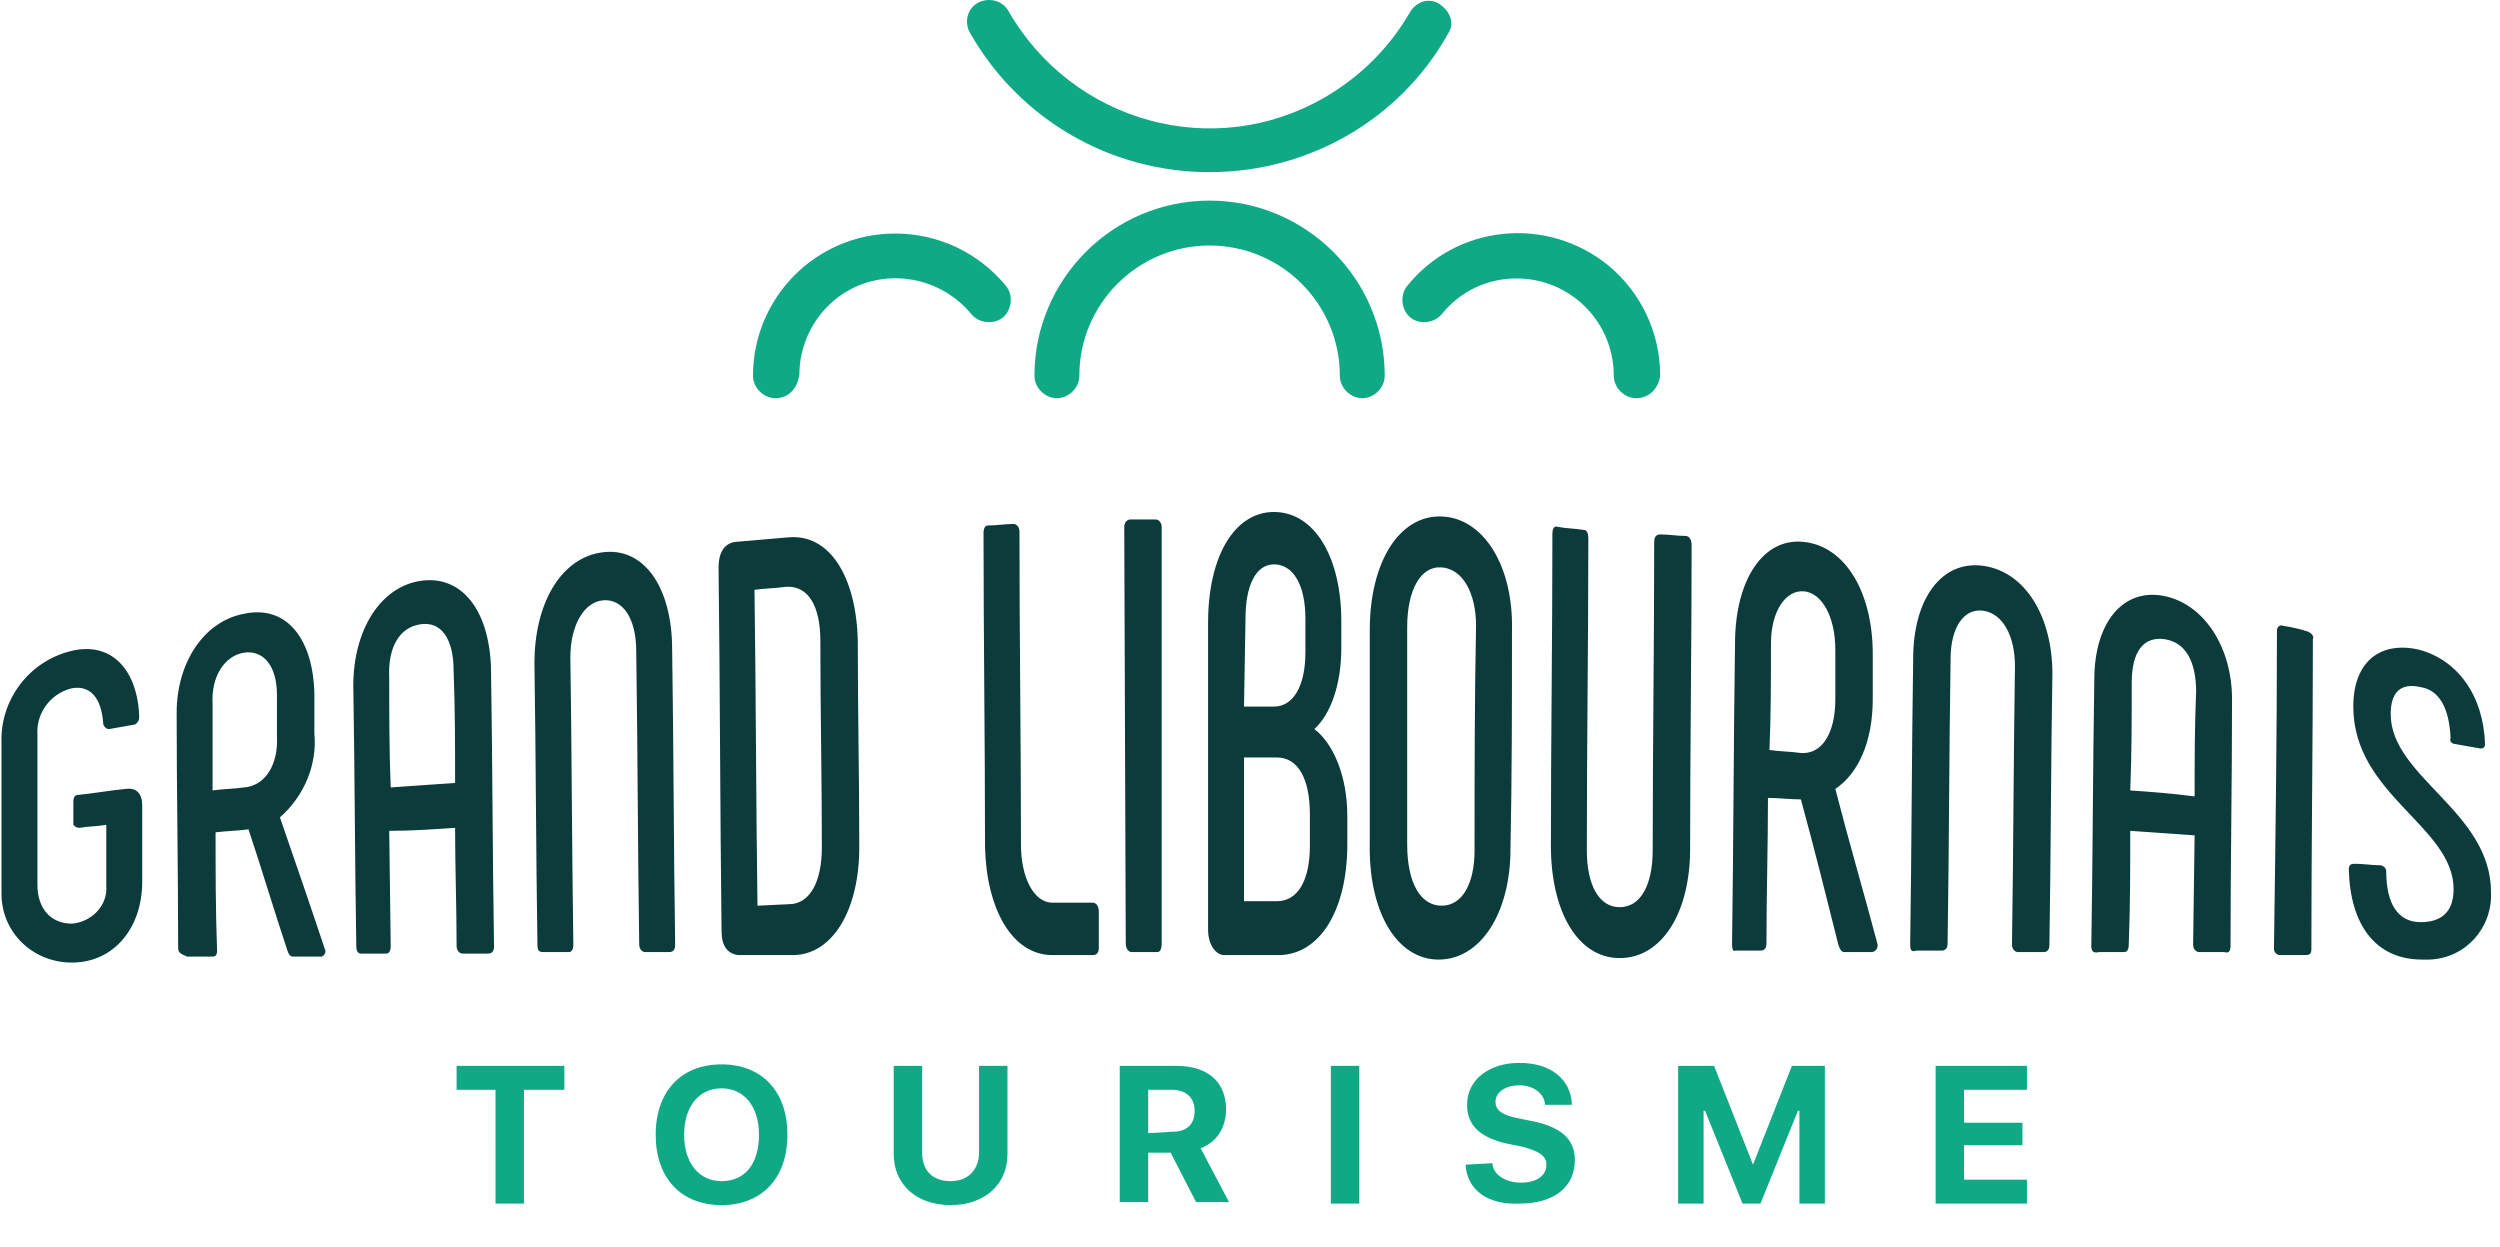
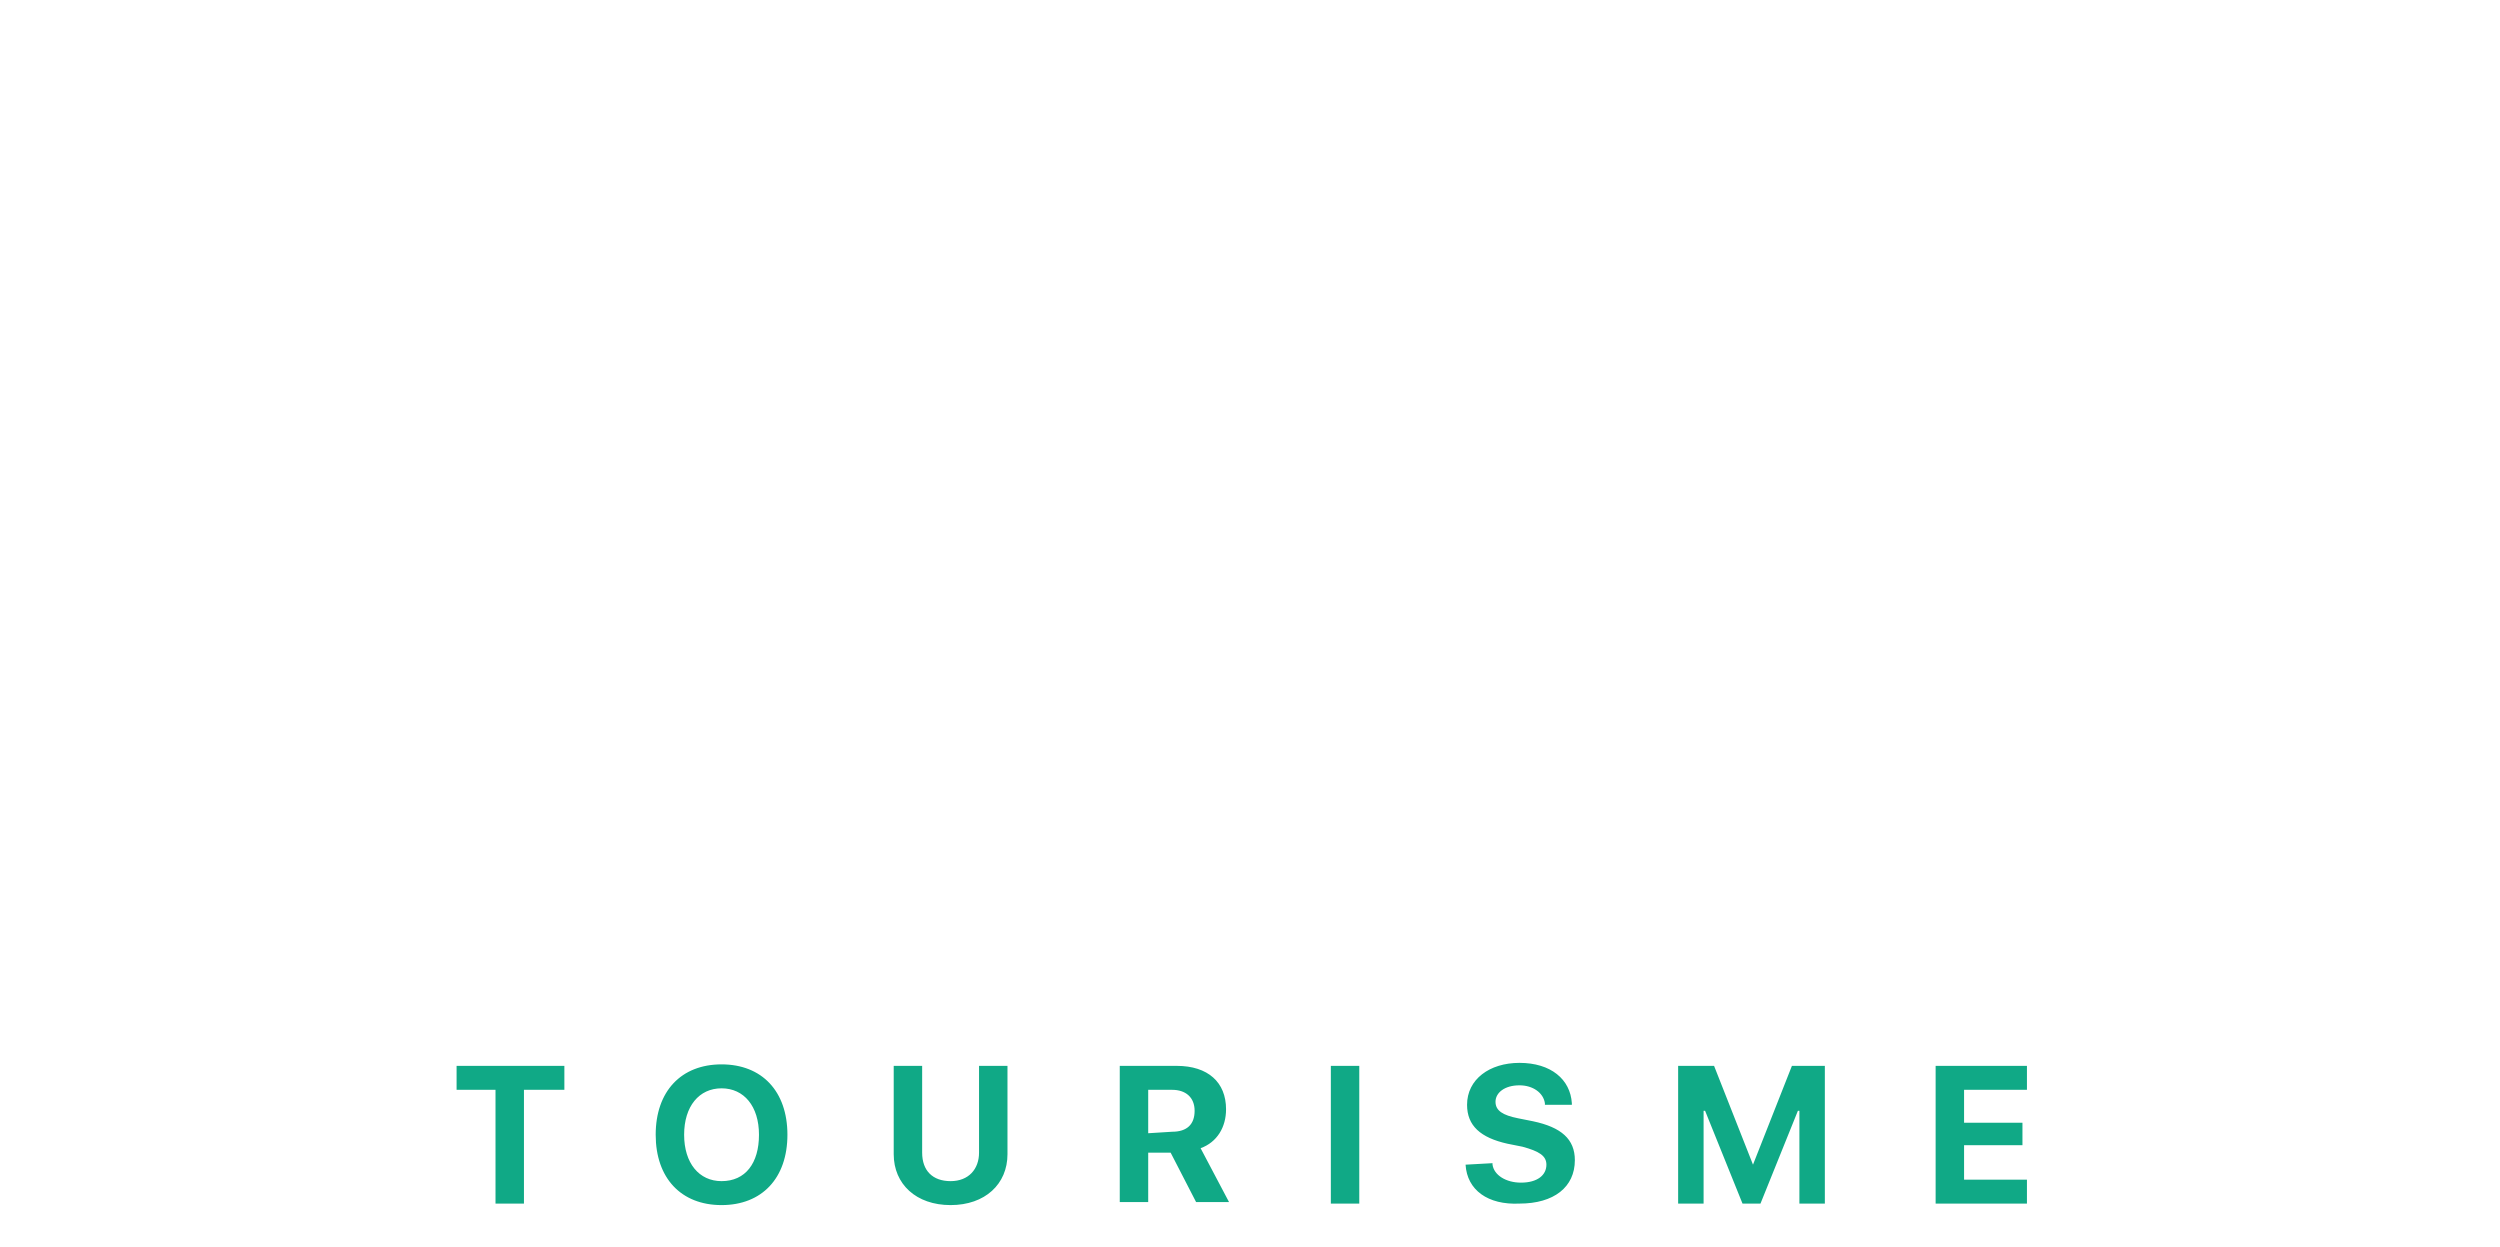
<svg xmlns="http://www.w3.org/2000/svg" version="1.1" id="Calque_1" x="0px" y="0px" viewBox="0 0 167 83.3" style="enable-background:new 0 0 167 83.3;" xml:space="preserve">
  <style type="text/css">
	.st0{fill:#0C3B3C;}
	.st1{fill:#10A986;}
</style>
-   <path class="st0" d="M0.1,59.1v-9.5c-0.1-2.8,1.8-5.4,4.6-6.1c2.7-0.7,4.5,1.2,4.6,4.4c0,0.2-0.1,0.4-0.3,0.5  c-0.6,0.1-1.1,0.2-1.7,0.3c-0.2,0-0.3-0.1-0.4-0.3C6.8,46.6,6,45.7,4.7,46c-1.4,0.4-2.3,1.7-2.2,3.1v10c0,1.6,0.9,2.6,2.3,2.6  c1.3-0.1,2.4-1.2,2.3-2.5v-4.1c-0.6,0.1-1.2,0.1-1.8,0.2c-0.2,0-0.3-0.1-0.4-0.2v-1.6c0-0.2,0.1-0.4,0.3-0.4  c1.1-0.1,2.1-0.3,3.2-0.4c0.7-0.1,1.1,0.3,1.1,1.1v5.1c0,3.1-1.9,5.4-4.7,5.4c-2.6,0-4.7-2-4.7-4.6C0.1,59.7,0.1,59.1,0.1,59.1z   M11.9,63.3c0-5.2-0.1-10.5-0.1-15.7c0-3.3,1.8-6.1,4.5-6.6c2.8-0.6,4.6,1.6,4.7,5.3V49c0.2,2.1-0.7,4.2-2.3,5.6c1,2.9,2,5.8,3,8.8  c0.1,0.2,0,0.4-0.2,0.5h-1.9c-0.2,0-0.3-0.1-0.4-0.4c-0.9-2.7-1.7-5.4-2.6-8.1c-0.7,0.1-1.4,0.1-2.2,0.2c0,2.6,0,5.2,0.1,7.9  c0,0.3-0.1,0.4-0.3,0.4h-1.7C12,63.7,11.9,63.6,11.9,63.3z M16.3,52.6c1.4-0.1,2.3-1.5,2.2-3.4v-2.8c0-1.9-0.9-3-2.2-2.8  s-2.2,1.6-2.1,3.4v5.8C14.9,52.7,15.6,52.7,16.3,52.6z M23.8,63.2c-0.1-5.8-0.1-11.6-0.2-17.4c0-3.7,1.8-6.6,4.5-7s4.6,1.9,4.7,5.9  c0.1,6.2,0.1,12.3,0.2,18.5c0,0.3-0.1,0.5-0.4,0.5h-1.7c-0.2,0-0.4-0.2-0.4-0.5c0-2.6-0.1-5.3-0.1-7.9c-1.5,0.1-2.9,0.2-4.4,0.2  l0.1,7.7c0,0.3-0.1,0.5-0.3,0.5h-1.7C23.9,63.7,23.8,63.5,23.8,63.2z M30.4,52.3c0-2.5,0-5-0.1-7.5c0-2.1-0.8-3.3-2.2-3.1  c-1.4,0.2-2.2,1.5-2.1,3.6c0,2.4,0,4.9,0.1,7.3C27.5,52.5,29,52.4,30.4,52.3z M35.9,63.1c-0.1-6.3-0.1-12.6-0.2-18.8  c0-3.9,1.7-7,4.5-7.4s4.7,2.3,4.7,6.5C45,50,45,56.5,45.1,63.1c0,0.3-0.1,0.5-0.4,0.5h-1.6c-0.2,0-0.4-0.2-0.4-0.5  c-0.1-6.5-0.1-13.1-0.2-19.6c0-2.2-0.9-3.5-2.2-3.4s-2.2,1.7-2.2,3.8c0.1,6.4,0.1,12.8,0.2,19.2c0,0.3-0.1,0.5-0.3,0.5h-1.7  C36,63.6,35.9,63.5,35.9,63.1z M48.2,62.2C48.1,54.1,48.1,46,48,37.9c0-1,0.4-1.6,1.1-1.7c1.2-0.1,2.3-0.2,3.5-0.3  c2.8-0.3,4.6,2.6,4.7,6.9c0,4.6,0.1,9.2,0.1,13.8c0,4.2-1.8,7.3-4.6,7.2h-3.5C48.6,63.7,48.2,63.2,48.2,62.2z M52.7,60.4  c1.4,0,2.2-1.5,2.2-3.8c0-4.6-0.1-9.2-0.1-13.8c0-2.3-0.8-3.7-2.3-3.6c-0.7,0.1-1.4,0.1-2.1,0.2c0.1,7,0.1,14.1,0.2,21.1  C50.6,60.5,52.7,60.4,52.7,60.4z M73,60.3c0.2,0,0.4,0.2,0.4,0.6v2.4c0,0.3-0.1,0.5-0.4,0.5h-2.7c-2.7,0-4.4-3.1-4.5-7.2  c0-7-0.1-14-0.1-21c0-0.3,0.1-0.5,0.3-0.5c0.6,0,1.2-0.1,1.7-0.1c0.2,0,0.4,0.2,0.4,0.5c0,7,0.1,14,0.1,20.9c0,2.3,0.9,3.9,2.1,3.9  H73z M75.5,34.7h1.7c0.2,0,0.4,0.2,0.4,0.5V63c0,0.4-0.1,0.6-0.3,0.6h-1.7c-0.2,0-0.4-0.2-0.4-0.6l-0.1-27.8  C75.1,34.9,75.3,34.7,75.5,34.7z M90,54.5v1.9c0,4.5-1.9,7.4-4.6,7.4h-3.6c-0.6,0-1.1-0.7-1.1-1.7V41.6c0-4.5,1.8-7.4,4.4-7.4  c2.7,0,4.5,3,4.5,7.3v1.8c0,2.4-0.7,4.4-1.8,5.4C89.1,49.7,90,51.9,90,54.5z M83.1,47.2h2c1.3,0,2.1-1.4,2.1-3.6v-2.3  c0-2.2-0.8-3.6-2.1-3.6c-1.2,0-1.9,1.4-1.9,3.6C83.2,41.3,83.1,47.2,83.1,47.2z M87.5,54.4c0-2.4-0.8-3.8-2.2-3.8h-2.2v9.6h2.2  c1.4,0,2.2-1.4,2.2-3.7V54.4z M91.5,56.3V42.1c0-4.6,2-7.7,4.8-7.6s4.8,3.3,4.7,7.6c0,4.9,0,9.7-0.1,14.6c0,4.3-2,7.4-4.8,7.4  S91.4,60.9,91.5,56.3z M98.5,56.8c0-5,0-10,0.1-15c0-2.2-0.9-3.8-2.3-3.9s-2.3,1.5-2.3,4v14.5c0,2.6,0.9,4.1,2.3,4.1  S98.5,59,98.5,56.8z M105.8,35.4c0.2,0,0.3,0.2,0.3,0.6c0,6.9-0.1,13.9-0.1,20.8c0,2.3,0.8,3.8,2.2,3.8s2.2-1.5,2.2-3.8  c0-6.9,0.1-13.7,0.1-20.6c0-0.4,0.2-0.5,0.4-0.5c0.6,0,1.1,0.1,1.7,0.1c0.2,0,0.4,0.2,0.4,0.6c0,6.8-0.1,13.5-0.1,20.3  c0,4.3-1.9,7.3-4.7,7.3s-4.6-3.1-4.6-7.5c0-6.9,0.1-13.9,0.1-20.8c0-0.4,0.1-0.6,0.4-0.5C104.6,35.3,105.2,35.3,105.8,35.4z   M115.7,63.1c0.1-6.7,0.1-13.4,0.2-20.1c0-4.3,1.9-7.1,4.6-6.8c2.8,0.3,4.6,3.4,4.6,7.5v3c0,2.9-1,5-2.5,6c0.9,3.5,1.9,6.9,2.8,10.3  c0.1,0.3-0.1,0.6-0.4,0.6h-1.8c-0.2,0-0.3-0.2-0.4-0.5c-0.8-3.2-1.6-6.4-2.5-9.7c-0.7,0-1.5-0.1-2.2-0.1c0,3.2-0.1,6.5-0.1,9.7  c0,0.3-0.1,0.5-0.4,0.5h-1.7C115.8,63.6,115.7,63.4,115.7,63.1z M120.3,50.3c1.4,0.1,2.3-1.3,2.3-3.6v-3.3c0-2.2-0.9-3.8-2.1-3.9  s-2.2,1.3-2.2,3.5c0,2.4,0,4.7-0.1,7.1C118.9,50.2,119.6,50.2,120.3,50.3z M127.6,63.1c0.1-6.4,0.1-12.7,0.2-19.1  c0-4,1.9-6.6,4.7-6.2s4.6,3.4,4.6,7.2c-0.1,6-0.1,12.1-0.2,18.1c0,0.3-0.1,0.5-0.4,0.5h-1.7c-0.2,0-0.4-0.2-0.4-0.5  c0.1-6.2,0.1-12.4,0.2-18.6c0-2-0.8-3.5-2.1-3.7s-2.2,1.1-2.2,3.2c-0.1,6.3-0.1,12.7-0.2,19c0,0.3-0.1,0.5-0.4,0.5H128  C127.7,63.6,127.6,63.5,127.6,63.1L127.6,63.1z M139.7,63.2c0.1-5.9,0.1-11.8,0.2-17.8c0-3.8,1.9-6.1,4.6-5.6s4.6,3.4,4.6,6.9  c0,5.5-0.1,11-0.1,16.5c0,0.3-0.1,0.5-0.4,0.4h-1.7c-0.2,0-0.4-0.2-0.4-0.5l0.1-7.3c-1.5-0.1-2.9-0.2-4.3-0.3c0,2.5,0,5-0.1,7.6  c0,0.3-0.1,0.5-0.3,0.5h-1.7C139.8,63.7,139.7,63.5,139.7,63.2L139.7,63.2z M146.6,53.2c0-2.3,0-4.6,0.1-7c0-2-0.7-3.3-2.1-3.5  c-1.4-0.2-2.2,0.8-2.2,2.9c0,2.4,0,4.8-0.1,7.2C143.7,52.9,145.1,53,146.6,53.2z M152.5,41.8c0.6,0.1,1.1,0.2,1.7,0.4  c0.2,0.1,0.4,0.3,0.3,0.5c0,6.9-0.1,13.8-0.1,20.7c0,0.3-0.1,0.4-0.4,0.4h-1.7c-0.2,0-0.4-0.2-0.4-0.4c0.1-7.2,0.2-14.2,0.2-21.3  C152.1,41.9,152.3,41.7,152.5,41.8z M156.9,58.1c0-0.3,0.1-0.4,0.4-0.4c0.6,0,1.1,0.1,1.7,0.1c0.2,0,0.4,0.2,0.4,0.4  c0,2.2,0.8,3.4,2.3,3.4c1.4,0,2.2-0.7,2.2-2.2c0-4.2-6.7-6.3-6.7-12.2c0-3,1.8-4.4,4.4-3.8c2.6,0.7,4.3,3.1,4.4,6.3  c0,0.2-0.1,0.3-0.3,0.3l-1.7-0.3c-0.2,0-0.4-0.2-0.3-0.4c-0.1-2.1-0.8-3.2-2-3.4c-1.3-0.3-2,0.3-2,1.8c0,4.2,6.7,6.5,6.7,11.9  c0.1,2.4-1.7,4.4-4.1,4.5h-0.5C158.7,64.1,157,61.8,156.9,58.1L156.9,58.1z" />
  <g>
    <path class="st1" d="M33.1,72.8h-2.6v-1.6h7.2v1.6H35v7.6h-1.9C33.1,80.4,33.1,72.8,33.1,72.8z M43.8,75.8c0-2.9,1.7-4.7,4.4-4.7   s4.4,1.8,4.4,4.7c0,2.9-1.7,4.7-4.4,4.7S43.8,78.7,43.8,75.8z M50.7,75.8c0-1.9-1-3.1-2.5-3.1s-2.5,1.2-2.5,3.1s1,3.1,2.5,3.1   C49.8,78.9,50.7,77.7,50.7,75.8z M59.7,77.1v-5.9h1.9V77c0,1.2,0.7,1.9,1.9,1.9c1.2,0,1.9-0.8,1.9-1.9v-5.8h1.9v5.9   c0,2-1.5,3.4-3.8,3.4S59.7,79.1,59.7,77.1z M74.8,71.2h3.8c2.1,0,3.3,1.1,3.3,2.9c0,1.2-0.6,2.2-1.7,2.6l1.9,3.6h-2.2L78.2,77h-1.5   v3.3h-1.9L74.8,71.2L74.8,71.2z M78.3,75.6c1,0,1.5-0.5,1.5-1.4s-0.6-1.4-1.5-1.4h-1.6v2.9L78.3,75.6L78.3,75.6z M88.9,71.2h1.9   v9.2h-1.9V71.2z M97.9,77.8L97.9,77.8l1.8-0.1v0.1c0.1,0.7,0.9,1.2,1.9,1.2c1.1,0,1.7-0.5,1.7-1.2c0-0.6-0.5-0.9-1.6-1.2l-1-0.2   C98.9,76,98,75.2,98,73.8c0-1.7,1.5-2.8,3.5-2.8c2.1,0,3.4,1.1,3.5,2.7v0.1h-1.8v-0.1c-0.1-0.7-0.8-1.2-1.7-1.2   c-1,0-1.6,0.5-1.6,1.1s0.5,0.9,1.5,1.1l1,0.2c1.9,0.4,2.8,1.2,2.8,2.6c0,1.8-1.4,2.9-3.7,2.9C99.4,80.5,98,79.5,97.9,77.8   L97.9,77.8z M112.3,71.2h2.2l2.6,6.6l2.6-6.6h2.2v9.2h-1.7v-6.2h-0.1l-2.5,6.2h-1.2l-2.5-6.2h-0.1v6.2h-1.7v-9.2H112.3z    M129.3,71.2h6.1v1.6h-4.2V75h3.9v1.5h-3.9v2.3h4.2v1.6h-6.1V71.2z" />
  </g>
-   <path class="st1" d="M51.8,26.6c-0.8,0-1.5-0.7-1.5-1.5c0-5.2,4.2-9.5,9.5-9.5c2.9,0,5.6,1.3,7.4,3.5c0.5,0.6,0.4,1.6-0.2,2.1  s-1.6,0.4-2.1-0.2c-2.3-2.8-6.4-3.2-9.1-1c-1.5,1.2-2.4,3.1-2.4,5C53.3,25.9,52.7,26.6,51.8,26.6z M109.3,26.6  c-0.8,0-1.5-0.7-1.5-1.5c0-3.6-2.9-6.5-6.5-6.5c-2,0-3.8,0.9-5,2.4c-0.5,0.6-1.5,0.7-2.1,0.2s-0.7-1.5-0.2-2.1  c3.3-4.1,9.3-4.7,13.4-1.4c2.2,1.8,3.5,4.5,3.5,7.4C110.8,25.9,110.2,26.6,109.3,26.6z M91,26.6c-0.8,0-1.5-0.7-1.5-1.5  c0-4.8-3.9-8.7-8.7-8.7c-4.8,0-8.7,3.9-8.7,8.7c0,0.8-0.7,1.5-1.5,1.5s-1.5-0.7-1.5-1.5c0-6.4,5.2-11.7,11.7-11.7  c6.4,0,11.7,5.2,11.7,11.7C92.5,25.9,91.8,26.6,91,26.6z M80.8,11.5c-6.6,0-12.7-3.5-16-9.3c-0.4-0.7-0.2-1.6,0.5-2S67,0,67.4,0.8  c4.3,7.4,13.7,10,21.1,5.7c2.4-1.4,4.3-3.3,5.7-5.7c0.4-0.7,1.3-1,2-0.5s1,1.3,0.5,2C93.5,8,87.4,11.5,80.8,11.5z" />
</svg>